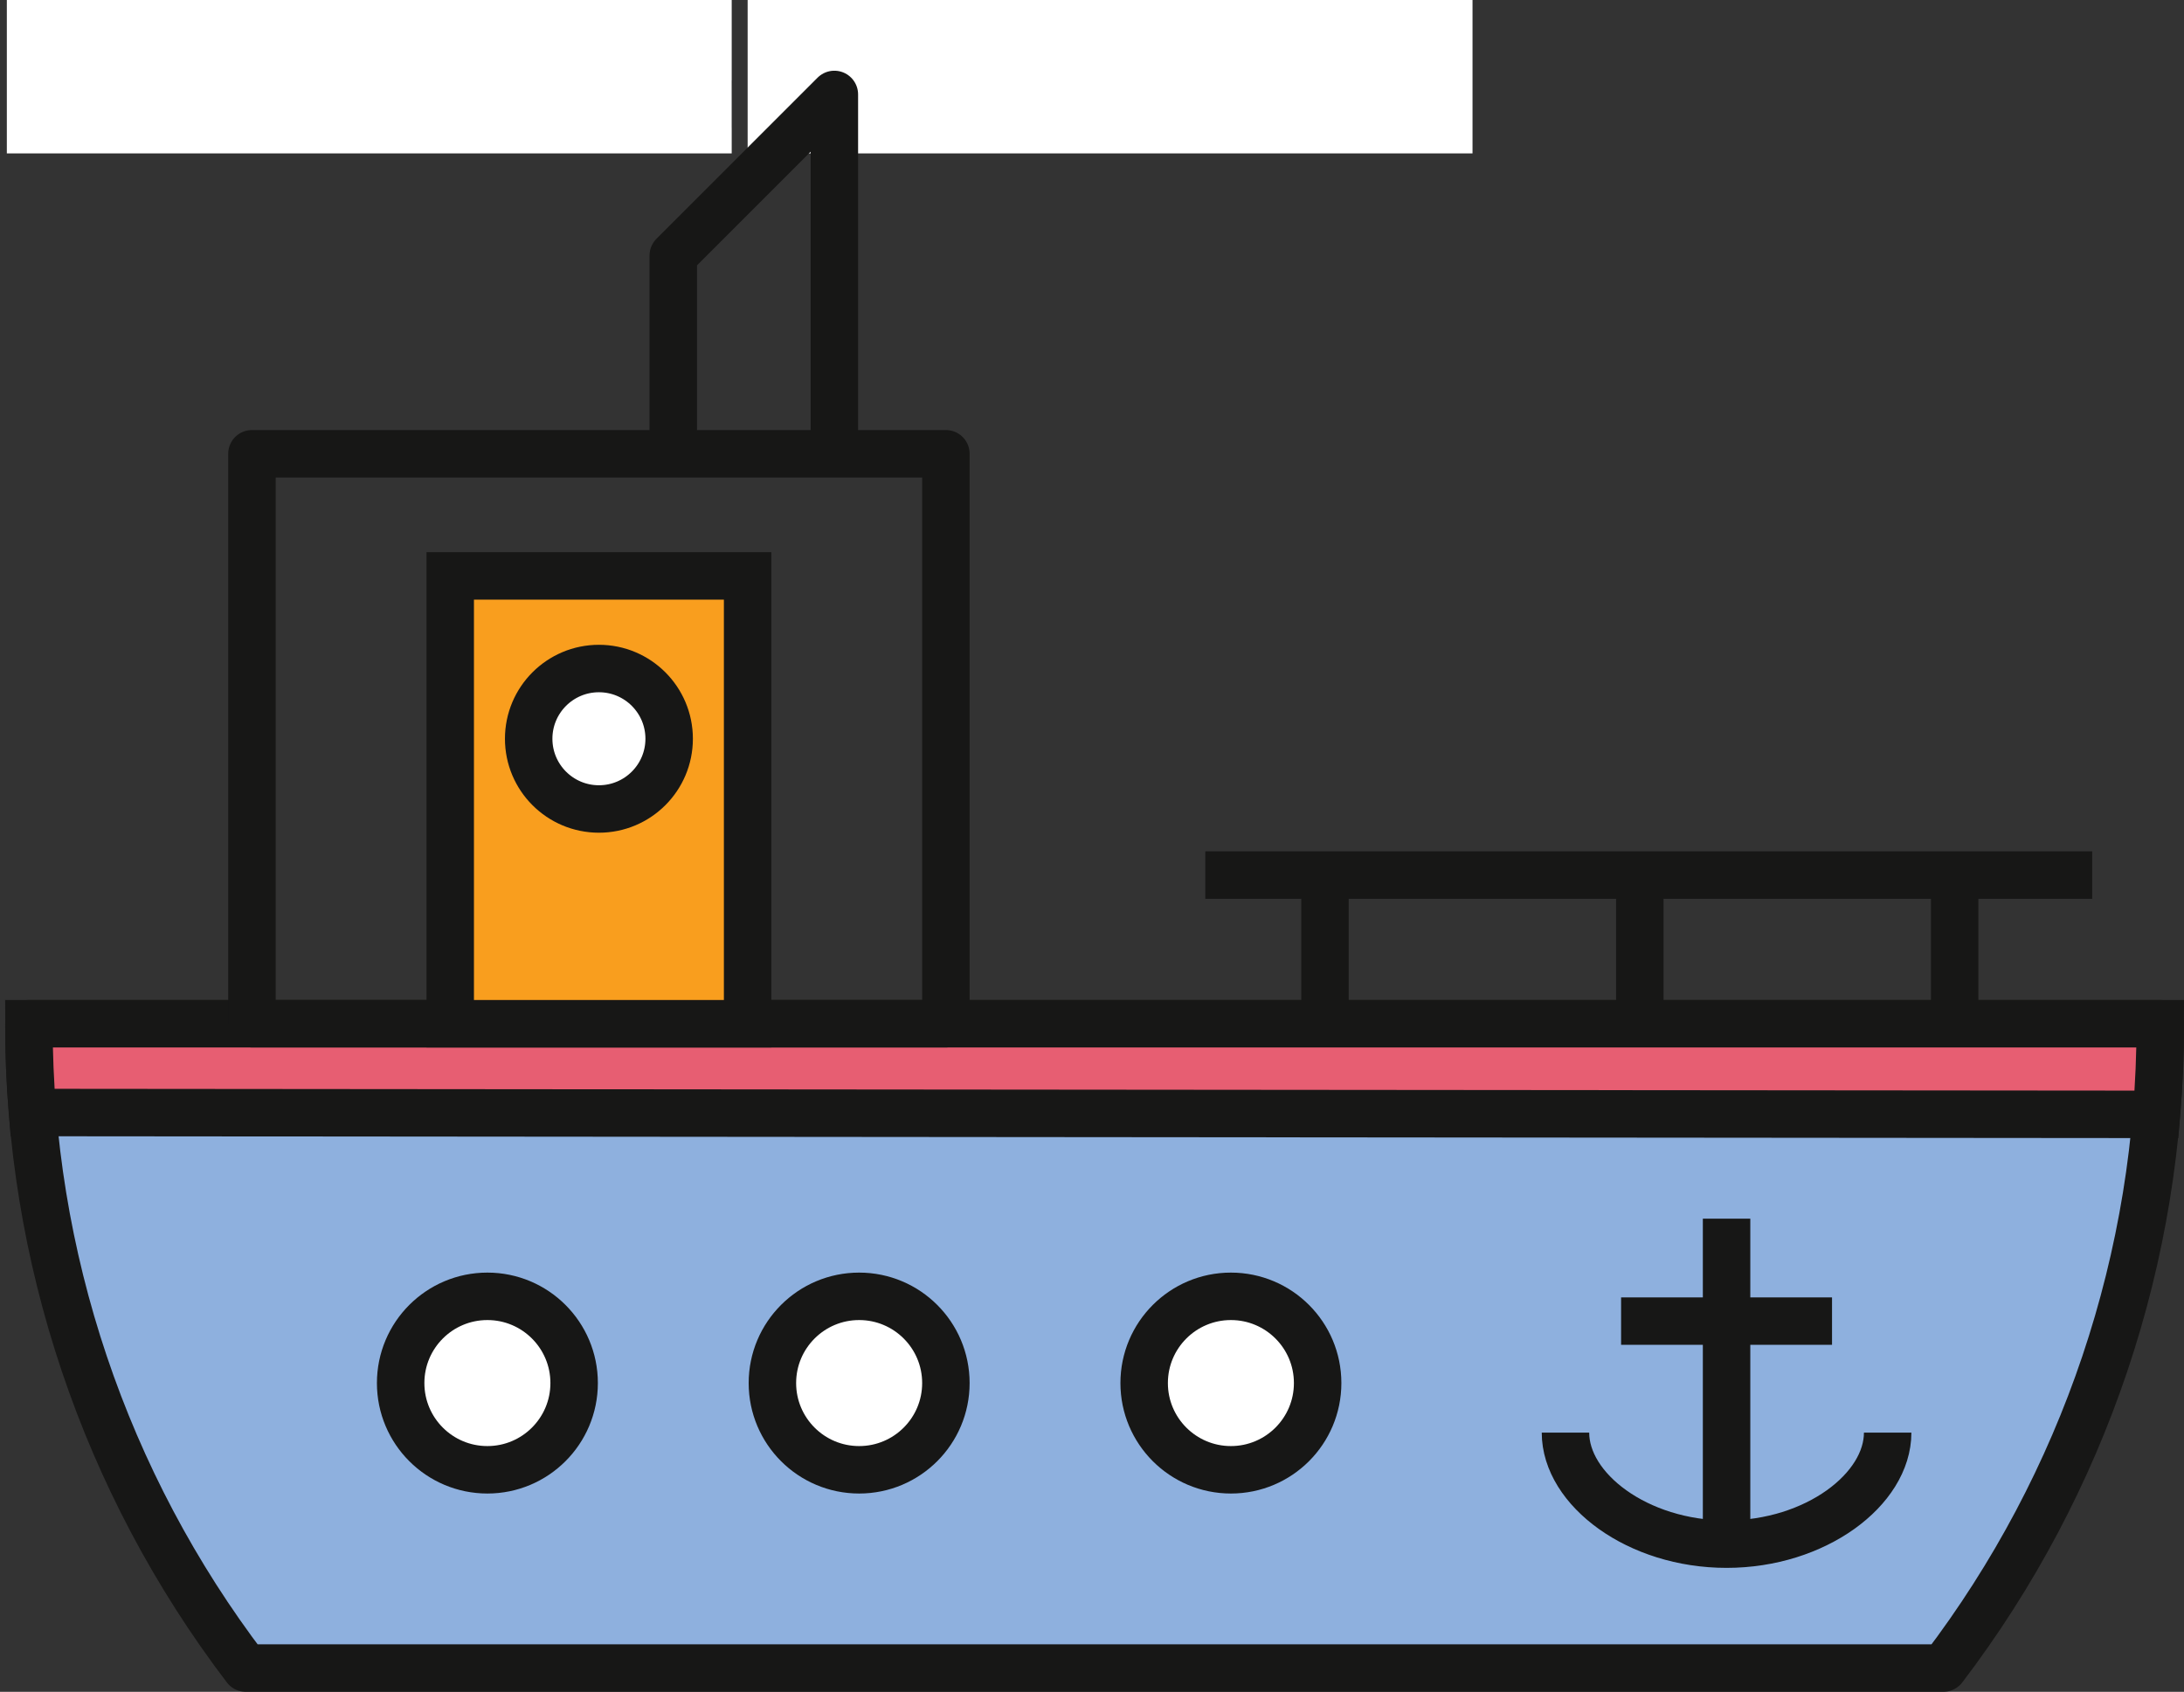
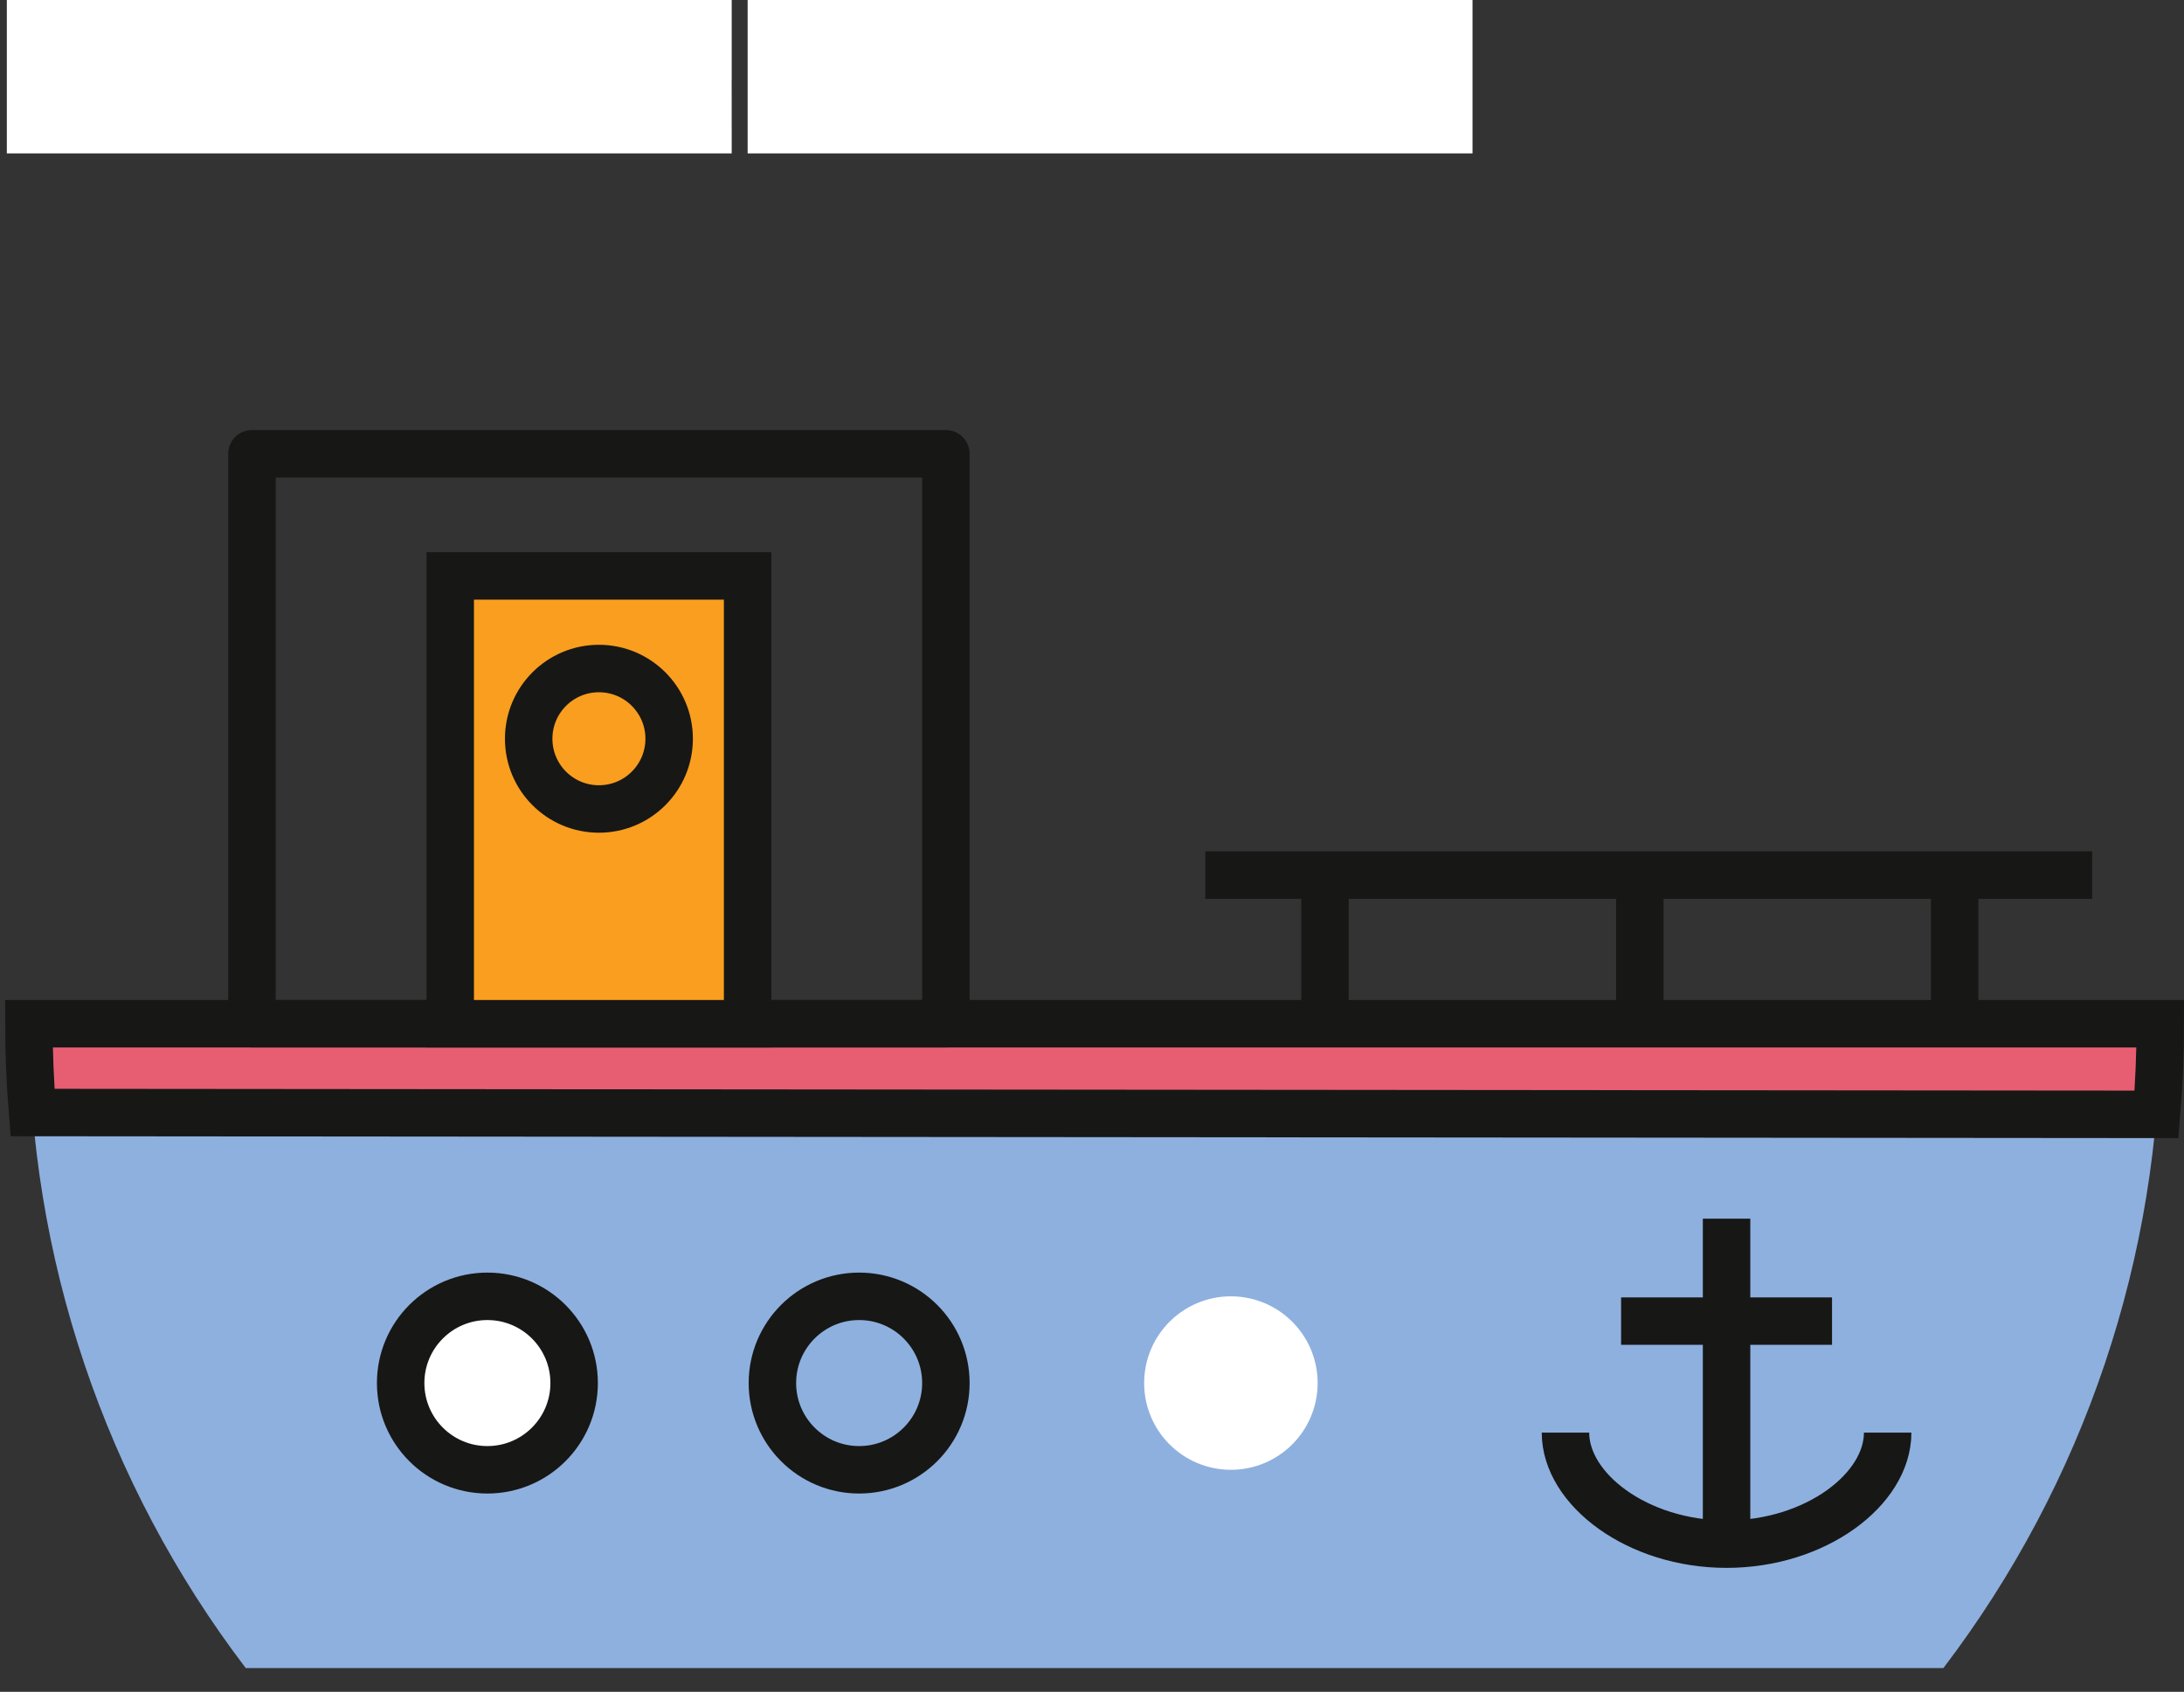
<svg xmlns="http://www.w3.org/2000/svg" id="e0l2oFLNbHE1" viewBox="0 0 88.123 68.27" shape-rendering="geometricPrecision" text-rendering="geometricPrecision">
  <rect x="0" y="0" width="88.123" height="68.27" fill="#333333" stroke="none" />
  <style> #e0l2oFLNbHE19_to {animation: e0l2oFLNbHE19_to__to 1700ms linear infinite normal forwards}@keyframes e0l2oFLNbHE19_to__to { 0% {transform: translate(14.9px,3.095px)} 41.176% {transform: translate(-14.625px,3.095px)} 100% {transform: translate(-14.625px,3.095px)}} #e0l2oFLNbHE20_to {animation: e0l2oFLNbHE20_to__to 1700ms linear infinite normal forwards}@keyframes e0l2oFLNbHE20_to__to { 0% {transform: translate(44.791px,3.095px)} 35.294% {transform: translate(44.791px,3.095px)} 76.471% {transform: translate(15.083px,3.095px)} 100% {transform: translate(15.083px,3.095px)}} </style>
  <g clip-path="url(#e0l2oFLNbHE31)">
    <g>
      <path d="M1.166,41.311c-.015,9.392,3.06,18.528,8.749,26h68.5c5.689-7.472,8.764-16.608,8.749-26Z" fill="#8eb0de" />
-       <path d="M1.166,41.311c-.015,9.392,3.06,18.528,8.749,26h68.5c5.689-7.472,8.764-16.608,8.749-26Z" fill="none" stroke="#171716" stroke-width="1.915" stroke-linejoin="round" />
      <path d="M1.313,44.894q-.146-1.771-.147-3.582h86q0,1.846-.153,3.656Z" fill="#e75e72" />
      <path d="M1.313,44.894q-.146-1.771-.147-3.582h86q0,1.846-.153,3.656Z" fill="none" stroke="#171716" stroke-width="1.915" stroke-miterlimit="10" />
      <line x1="0" y1="6" x2="0" y2="0" transform="translate(53.462 35.311)" fill="none" stroke="#171716" stroke-width="1.915" stroke-linejoin="round" />
      <line x1="0" y1="6" x2="0" y2="0" transform="translate(66.166 35.311)" fill="none" stroke="#171716" stroke-width="1.915" stroke-linejoin="round" />
      <line x1="0" y1="6" x2="0" y2="0" transform="translate(78.869 35.311)" fill="none" stroke="#171716" stroke-width="1.915" stroke-linejoin="round" />
      <line x1="35.787" y1="0" x2="0" y2="0" transform="translate(48.633 35.311)" fill="none" stroke="#171716" stroke-width="1.915" stroke-linejoin="round" />
      <rect width="28" height="23" rx="0" ry="0" transform="translate(10.166 18.311)" fill="none" stroke="#171716" stroke-width="1.915" stroke-linejoin="round" />
      <rect width="12" height="18.071" rx="0" ry="0" transform="translate(18.166 23.24)" fill="#f99e1e" />
      <rect width="12" height="18.071" rx="0" ry="0" transform="translate(18.166 23.24)" fill="none" stroke="#171716" stroke-width="1.915" stroke-miterlimit="10" />
-       <path d="M27,29.811c0,1.565-1.269,2.834-2.834,2.834s-2.834-1.269-2.834-2.834s1.269-2.834,2.834-2.834s2.834,1.269,2.834,2.834" fill="#fff" />
      <circle r="2.834" transform="translate(24.166 29.811)" fill="none" stroke="#171716" stroke-width="1.915" stroke-linejoin="round" />
      <path d="M23.166,55.811c0,1.933-1.567,3.5-3.5,3.5s-3.5-1.567-3.5-3.5s1.567-3.5,3.5-3.5s3.5,1.567,3.5,3.5" fill="#fff" />
      <path d="M0,0.958c6.495,0,5.683,3.248,10.555,3.248s4.6-3.248,9.2-3.248s4.179,3.248,9.262,3.248" transform="translate(.509 0)" fill="none" stroke="#171716" stroke-width="1.915" stroke-linejoin="round" stroke-dasharray="31.262" />
      <g id="e0l2oFLNbHE19_to" transform="translate(14.9,3.095)">
        <rect width="8" height="4.944" rx="0" ry="0" transform="scale(3.656,1.252) translate(-4,-2.472)" fill="#fff" stroke-width="0" />
      </g>
      <g id="e0l2oFLNbHE20_to" transform="translate(44.791,3.095)">
        <rect width="8" height="4.944" rx="0" ry="0" transform="scale(3.656,1.252) translate(-4,-2.472)" fill="#fff" stroke-width="0" />
      </g>
      <circle r="3.5" transform="translate(19.666 55.811)" fill="none" stroke="#171716" stroke-width="1.915" stroke-linejoin="round" />
-       <path d="M38.166,55.811c0,1.933-1.567,3.5-3.5,3.5s-3.5-1.567-3.5-3.5s1.567-3.5,3.5-3.5s3.5,1.567,3.5,3.5" fill="#fff" />
      <circle r="3.5" transform="translate(34.666 55.811)" fill="none" stroke="#171716" stroke-width="1.915" stroke-linejoin="round" />
      <path d="M53.166,55.811c0,1.933-1.567,3.5-3.5,3.5s-3.5-1.567-3.5-3.5s1.567-3.5,3.5-3.5s3.5,1.567,3.5,3.5" fill="#fff" />
-       <circle r="3.5" transform="translate(49.666 55.811)" fill="none" stroke="#171716" stroke-width="1.915" stroke-linejoin="round" />
-       <path d="M27.166,18.311v-8l6.5-6.5v14.5" fill="none" stroke="#171716" stroke-width="1.915" stroke-linejoin="round" />
      <path d="M76.166,57.811c0,2.291-2.91,4.5-6.5,4.5s-6.5-2.209-6.5-4.5" fill="none" stroke="#171716" stroke-width="1.915" stroke-linejoin="round" />
      <line x1="0" y1="13.134" x2="0" y2="0" transform="translate(69.666 49.177)" fill="none" stroke="#171716" stroke-width="1.915" stroke-linejoin="round" />
      <line x1="8.511" y1="0" x2="0" y2="0" transform="translate(65.41 53.311)" fill="none" stroke="#171716" stroke-width="1.915" stroke-linejoin="round" />
    </g>
    <clipPath id="e0l2oFLNbHE31">
      <rect width="88.123" height="68.27" rx="0" ry="0" fill="none" />
    </clipPath>
  </g>
</svg>